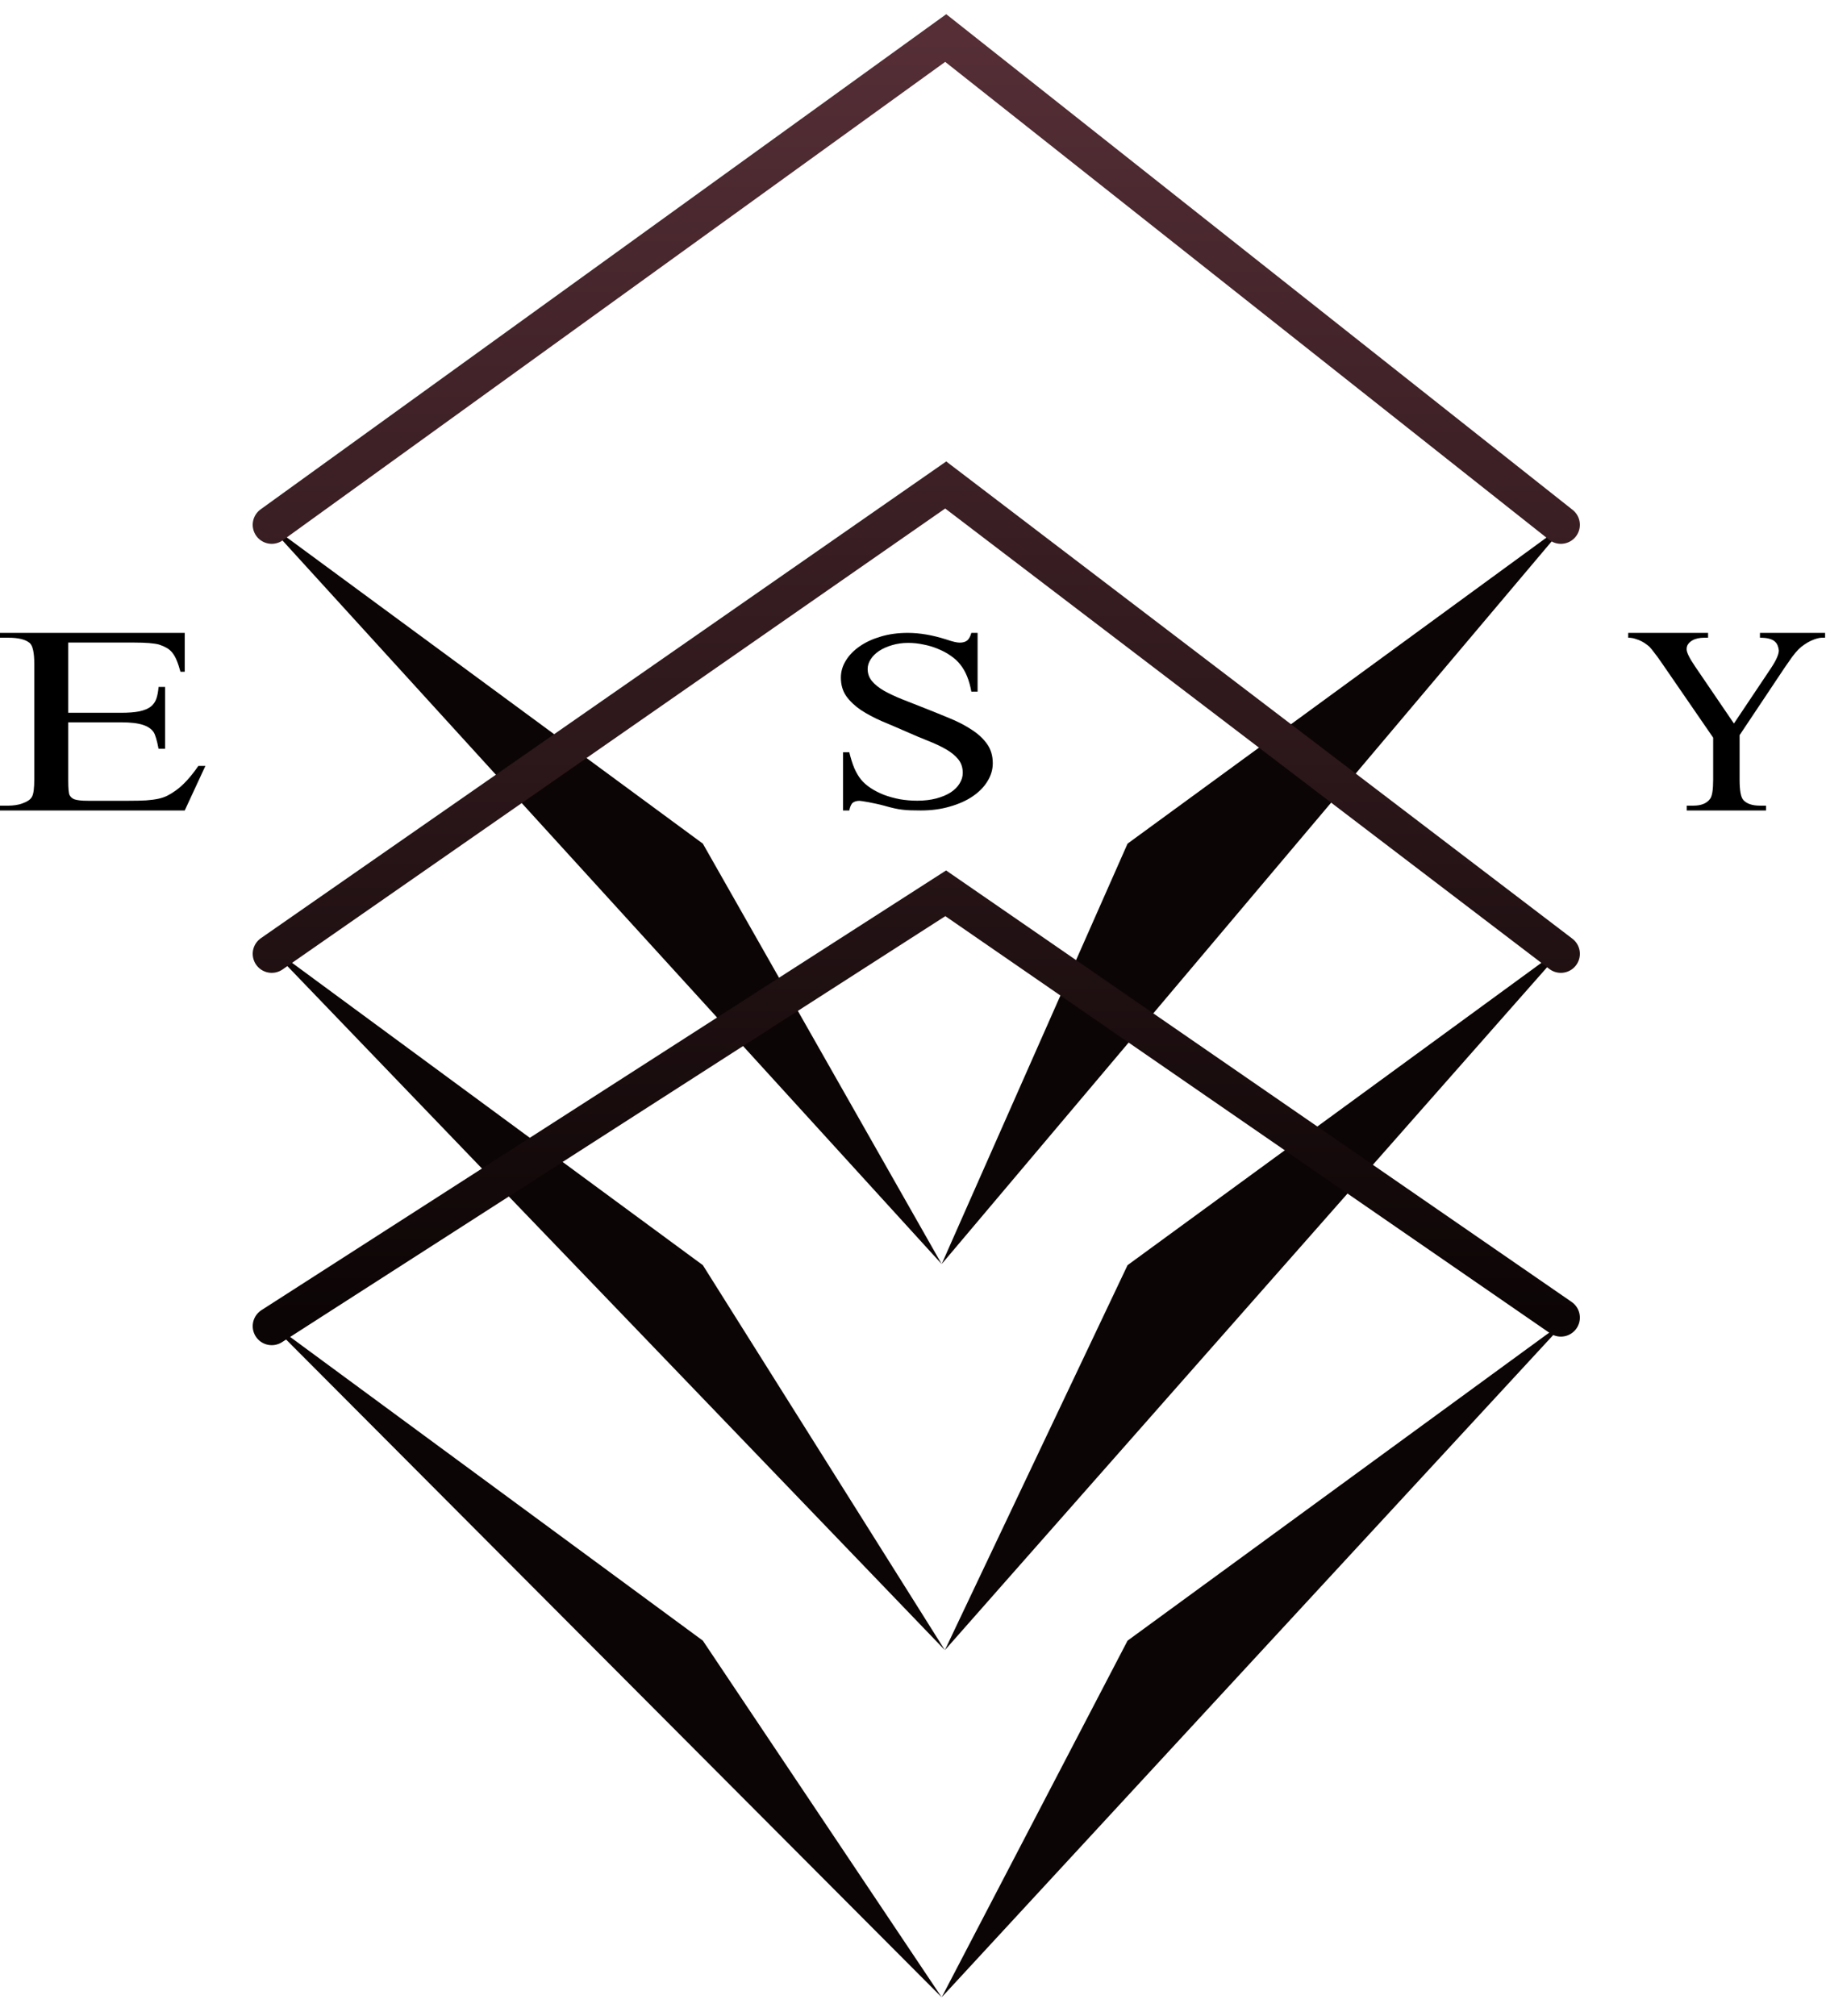
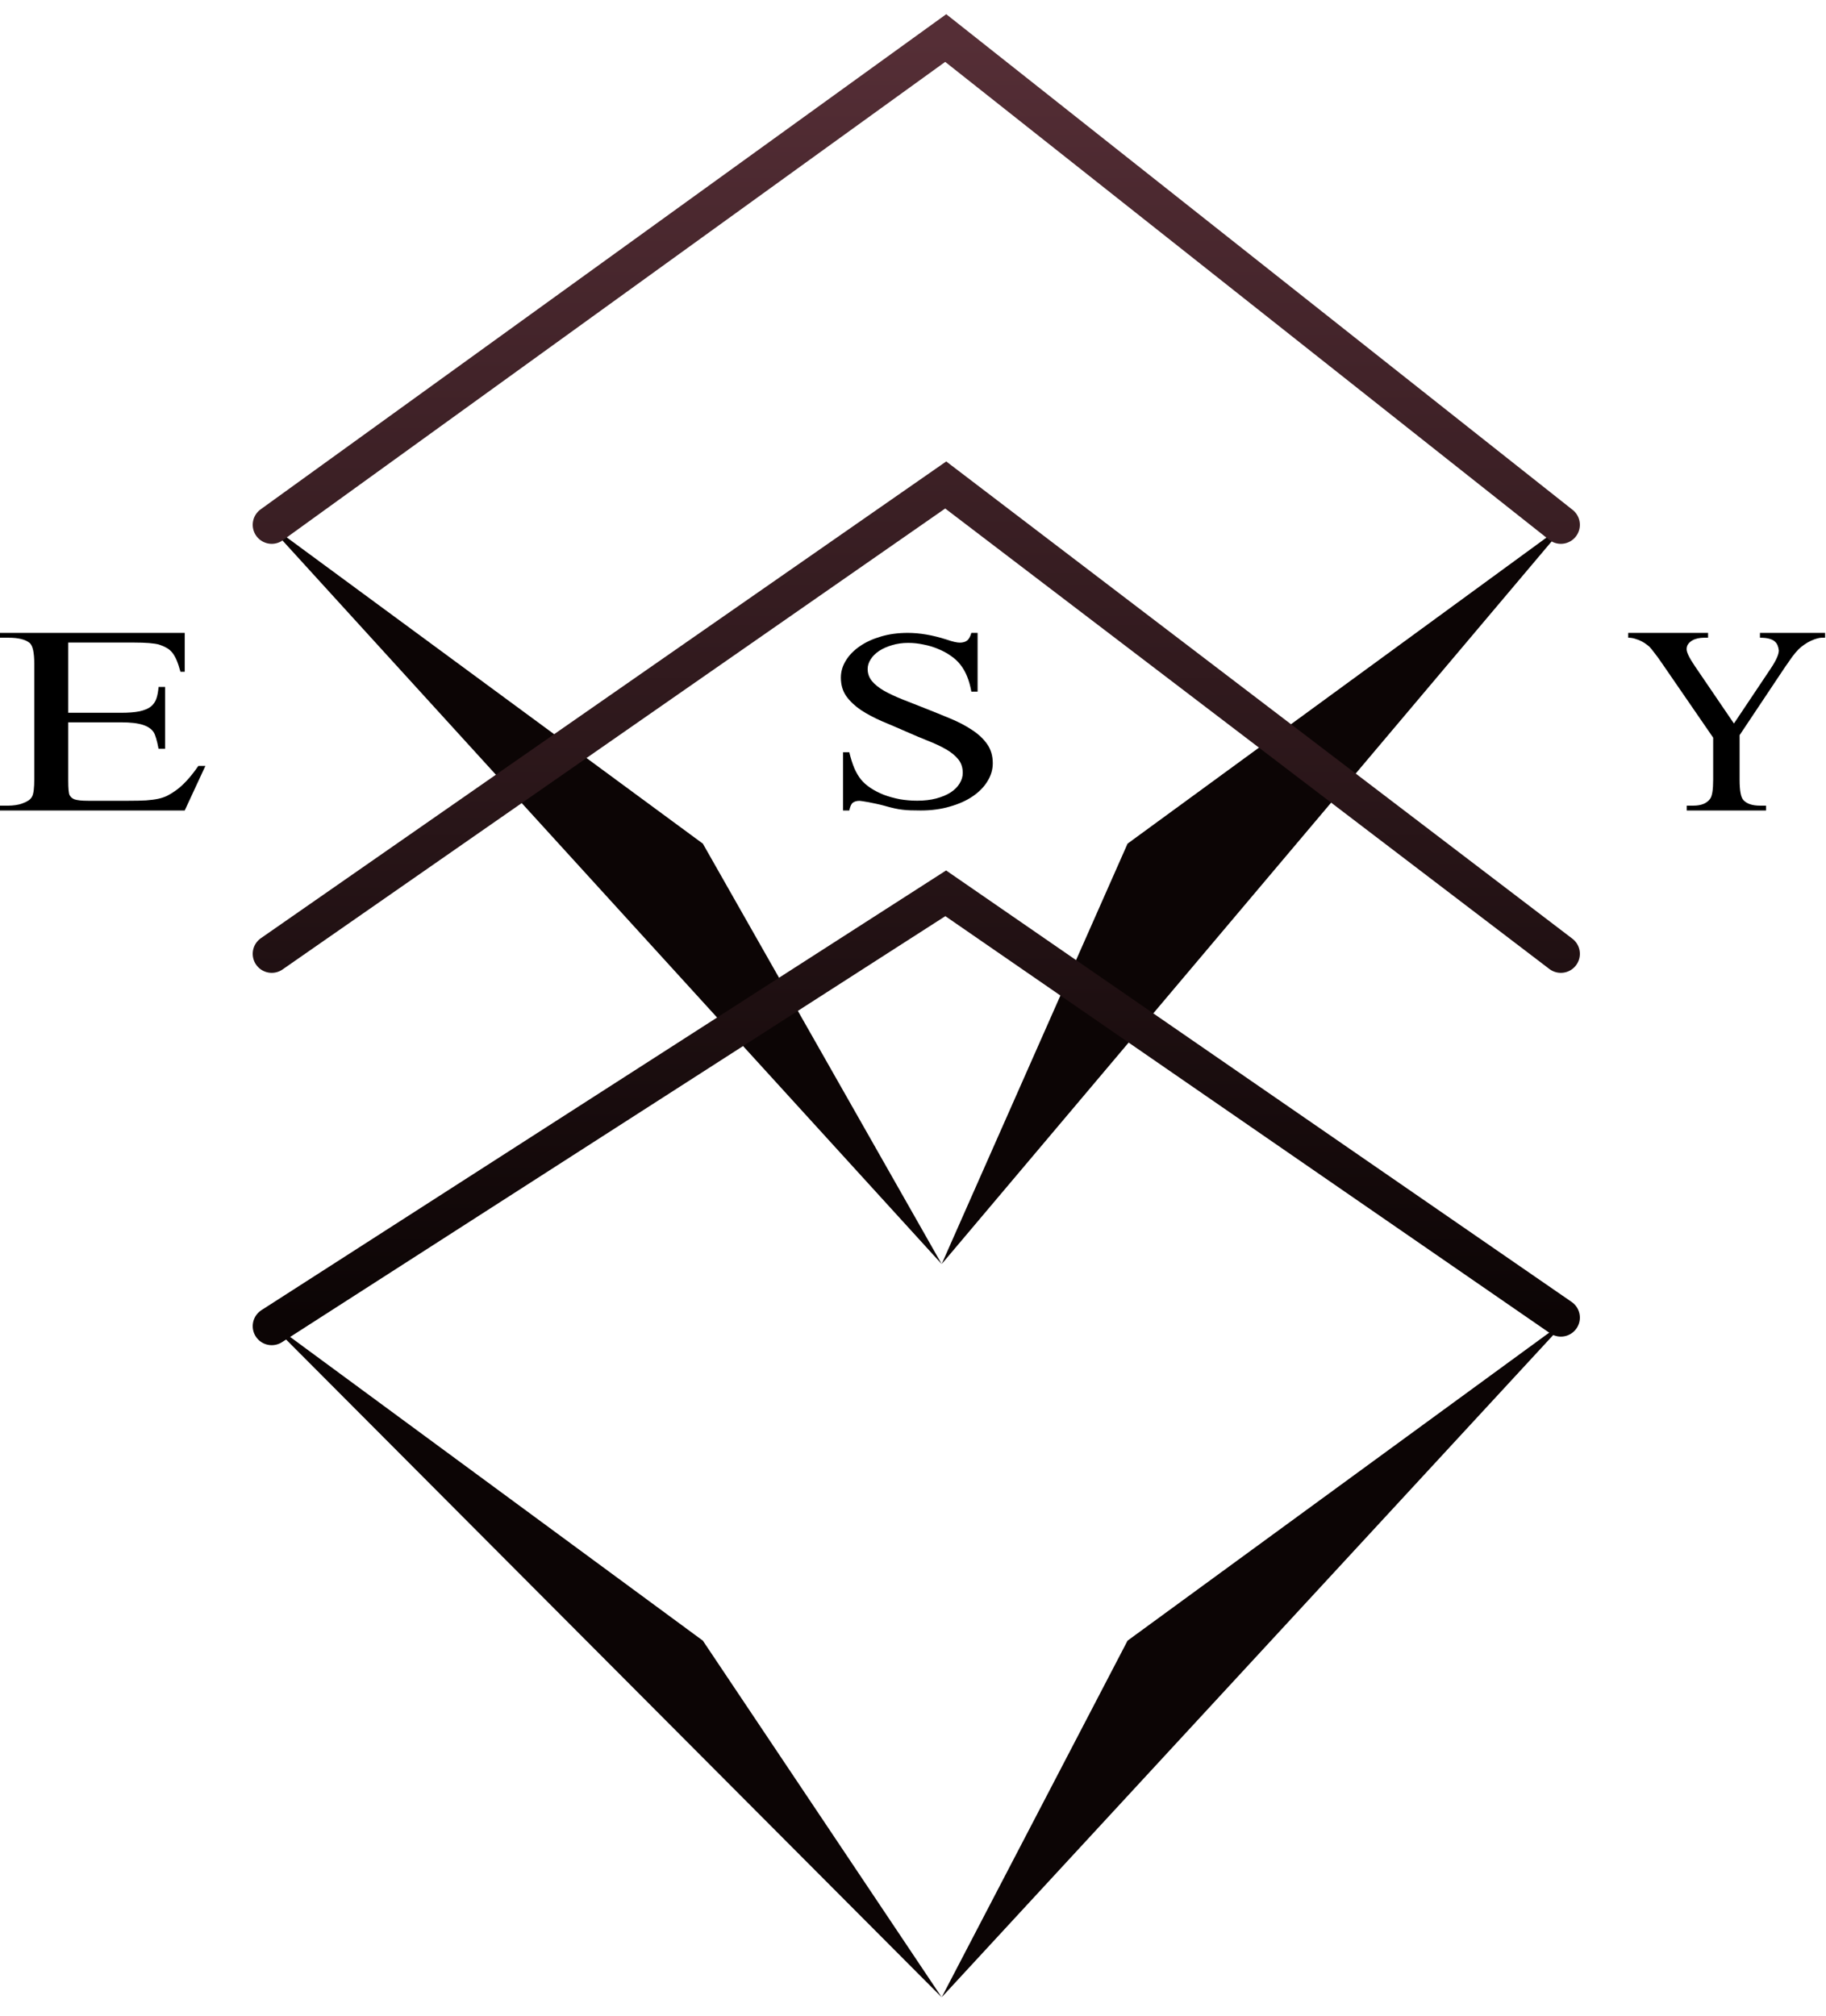
<svg xmlns="http://www.w3.org/2000/svg" width="48" height="53" viewBox="0 0 48 53" fill="none">
  <path d="M6.974 34.662L18.476 43.126L24.754 52.5L29.64 43.126L41.227 34.662L24.754 52.5L6.974 34.662Z" fill="#0C0505" />
-   <path d="M6.974 24.791L18.476 33.256L24.838 43.375L29.64 33.256L41.227 24.791L24.838 43.375L6.974 24.791Z" fill="#0C0505" />
  <path d="M6.974 13.711L18.476 22.176L24.754 33.227L29.64 22.176L41.227 13.711L24.754 33.227L6.974 13.711Z" fill="#0C0505" />
  <path d="M25.698 16.636V18.18H25.534C25.481 17.883 25.385 17.647 25.246 17.472C25.178 17.384 25.092 17.305 24.989 17.235C24.889 17.165 24.778 17.105 24.657 17.057C24.538 17.006 24.411 16.968 24.275 16.942C24.142 16.913 24.008 16.899 23.872 16.899C23.721 16.899 23.581 16.919 23.451 16.958C23.321 16.996 23.207 17.046 23.11 17.11C23.015 17.173 22.941 17.247 22.888 17.33C22.835 17.412 22.808 17.496 22.808 17.584C22.808 17.707 22.847 17.814 22.924 17.906C23 17.996 23.105 18.08 23.238 18.157C23.374 18.233 23.532 18.308 23.712 18.38C23.896 18.453 24.094 18.531 24.306 18.614C24.546 18.709 24.773 18.801 24.989 18.891C25.205 18.981 25.394 19.081 25.556 19.19C25.722 19.298 25.853 19.422 25.951 19.562C26.048 19.701 26.097 19.867 26.097 20.063C26.097 20.23 26.05 20.389 25.955 20.54C25.864 20.689 25.734 20.821 25.565 20.935C25.4 21.047 25.2 21.136 24.967 21.202C24.736 21.27 24.482 21.304 24.204 21.304C24.101 21.304 24.012 21.303 23.939 21.3C23.865 21.298 23.794 21.293 23.726 21.284C23.658 21.277 23.587 21.265 23.513 21.248C23.442 21.233 23.357 21.211 23.256 21.182C23.185 21.162 23.113 21.145 23.039 21.129C22.965 21.112 22.897 21.098 22.835 21.087C22.773 21.076 22.72 21.067 22.675 21.06C22.634 21.054 22.608 21.05 22.596 21.05C22.522 21.05 22.463 21.067 22.418 21.1C22.377 21.133 22.346 21.201 22.325 21.304H22.161V19.773H22.325C22.364 19.933 22.408 20.074 22.458 20.194C22.511 20.313 22.57 20.413 22.636 20.494C22.701 20.573 22.785 20.646 22.888 20.715C22.992 20.783 23.107 20.842 23.234 20.892C23.364 20.941 23.503 20.979 23.651 21.008C23.801 21.034 23.955 21.047 24.111 21.047C24.298 21.047 24.465 21.027 24.612 20.988C24.76 20.948 24.886 20.896 24.989 20.83C25.092 20.762 25.171 20.684 25.224 20.596C25.28 20.506 25.308 20.413 25.308 20.316C25.308 20.174 25.268 20.054 25.188 19.957C25.109 19.859 25.001 19.771 24.865 19.694C24.732 19.617 24.575 19.544 24.395 19.473C24.218 19.403 24.03 19.324 23.832 19.236C23.608 19.138 23.39 19.044 23.181 18.957C22.974 18.867 22.791 18.769 22.631 18.664C22.472 18.556 22.343 18.434 22.245 18.298C22.151 18.162 22.104 18 22.104 17.811C22.104 17.653 22.148 17.503 22.237 17.36C22.325 17.217 22.448 17.092 22.605 16.985C22.761 16.877 22.946 16.793 23.159 16.731C23.374 16.667 23.609 16.636 23.863 16.636C24.176 16.636 24.515 16.694 24.878 16.81C25.038 16.865 25.154 16.892 25.228 16.892C25.305 16.892 25.367 16.876 25.414 16.843C25.465 16.808 25.505 16.739 25.534 16.636H25.698Z" fill="black" />
  <path d="M46.264 16.636H47.976V16.763H47.882C47.853 16.763 47.813 16.77 47.762 16.784C47.714 16.797 47.662 16.817 47.607 16.842C47.551 16.867 47.494 16.9 47.437 16.939C47.379 16.978 47.326 17.021 47.277 17.069C47.227 17.12 47.171 17.185 47.111 17.266C47.053 17.346 46.987 17.441 46.912 17.551L45.729 19.324V20.495C45.729 20.782 45.762 20.961 45.83 21.032C45.919 21.128 46.064 21.177 46.264 21.177H46.423V21.304H44.339V21.177H44.513C44.72 21.177 44.867 21.117 44.954 20.997C45.007 20.926 45.034 20.759 45.034 20.495V19.39L43.688 17.434C43.608 17.317 43.541 17.224 43.485 17.155C43.432 17.084 43.391 17.034 43.362 17.004C43.348 16.99 43.324 16.971 43.29 16.945C43.256 16.918 43.214 16.89 43.163 16.863C43.112 16.835 43.056 16.812 42.993 16.794C42.933 16.773 42.869 16.763 42.801 16.763V16.636H44.9V16.763H44.791C44.738 16.763 44.684 16.769 44.629 16.78C44.575 16.792 44.527 16.81 44.484 16.835C44.44 16.86 44.404 16.893 44.375 16.932C44.349 16.968 44.336 17.013 44.336 17.066C44.336 17.149 44.409 17.298 44.556 17.514L45.58 19.018L46.543 17.579C46.688 17.363 46.76 17.203 46.76 17.097C46.755 17.049 46.744 17.004 46.727 16.963C46.71 16.921 46.684 16.886 46.648 16.856C46.611 16.826 46.562 16.803 46.499 16.787C46.437 16.771 46.358 16.763 46.264 16.763V16.636Z" fill="black" />
  <path d="M1.794 16.89V18.736H3.178C3.38 18.736 3.542 18.723 3.666 18.698C3.793 18.67 3.892 18.629 3.964 18.574C4.035 18.516 4.084 18.445 4.112 18.36C4.14 18.276 4.159 18.174 4.168 18.057H4.34V19.682H4.168C4.146 19.568 4.125 19.475 4.103 19.404C4.081 19.33 4.06 19.277 4.038 19.245C4.01 19.204 3.974 19.168 3.931 19.138C3.888 19.106 3.832 19.079 3.764 19.056C3.696 19.033 3.614 19.016 3.517 19.004C3.421 18.993 3.308 18.987 3.178 18.987H1.794V20.526C1.794 20.73 1.806 20.856 1.831 20.904C1.843 20.925 1.859 20.945 1.877 20.963C1.896 20.981 1.922 20.997 1.956 21.011C1.993 21.023 2.04 21.032 2.096 21.039C2.154 21.046 2.227 21.049 2.314 21.049H3.383C3.566 21.049 3.717 21.046 3.838 21.039C3.962 21.03 4.069 21.016 4.159 20.997C4.252 20.977 4.332 20.949 4.4 20.915C4.472 20.878 4.546 20.832 4.623 20.777C4.719 20.708 4.817 20.62 4.916 20.512C5.015 20.404 5.114 20.278 5.214 20.133H5.399L4.856 21.304H0V21.177H0.223C0.282 21.177 0.344 21.172 0.409 21.163C0.474 21.154 0.534 21.139 0.59 21.118C0.649 21.097 0.702 21.072 0.748 21.042C0.795 21.01 0.827 20.973 0.846 20.932C0.883 20.861 0.901 20.71 0.901 20.481V17.448C0.901 17.154 0.861 16.972 0.781 16.901C0.669 16.809 0.483 16.763 0.223 16.763H0V16.636H4.856V17.658H4.744C4.71 17.534 4.676 17.432 4.642 17.352C4.608 17.271 4.569 17.205 4.526 17.152C4.482 17.099 4.433 17.058 4.377 17.028C4.321 16.996 4.255 16.967 4.177 16.942C4.05 16.908 3.832 16.89 3.522 16.89H1.794Z" fill="black" />
  <path d="M7.143 13.795L24.86 1L41.03 13.795M7.143 25.072L24.86 12.748L41.03 25.072M7.143 34.859L24.86 23.481L41.03 34.634" stroke="url(#paint0_linear_92_36)" stroke-linecap="round" />
  <defs>
    <linearGradient id="paint0_linear_92_36" x1="24.269" y1="1" x2="24.269" y2="34.634" gradientUnits="userSpaceOnUse">
      <stop stop-color="#552E36" />
      <stop offset="1" stop-color="#0C0505" />
    </linearGradient>
  </defs>
</svg>